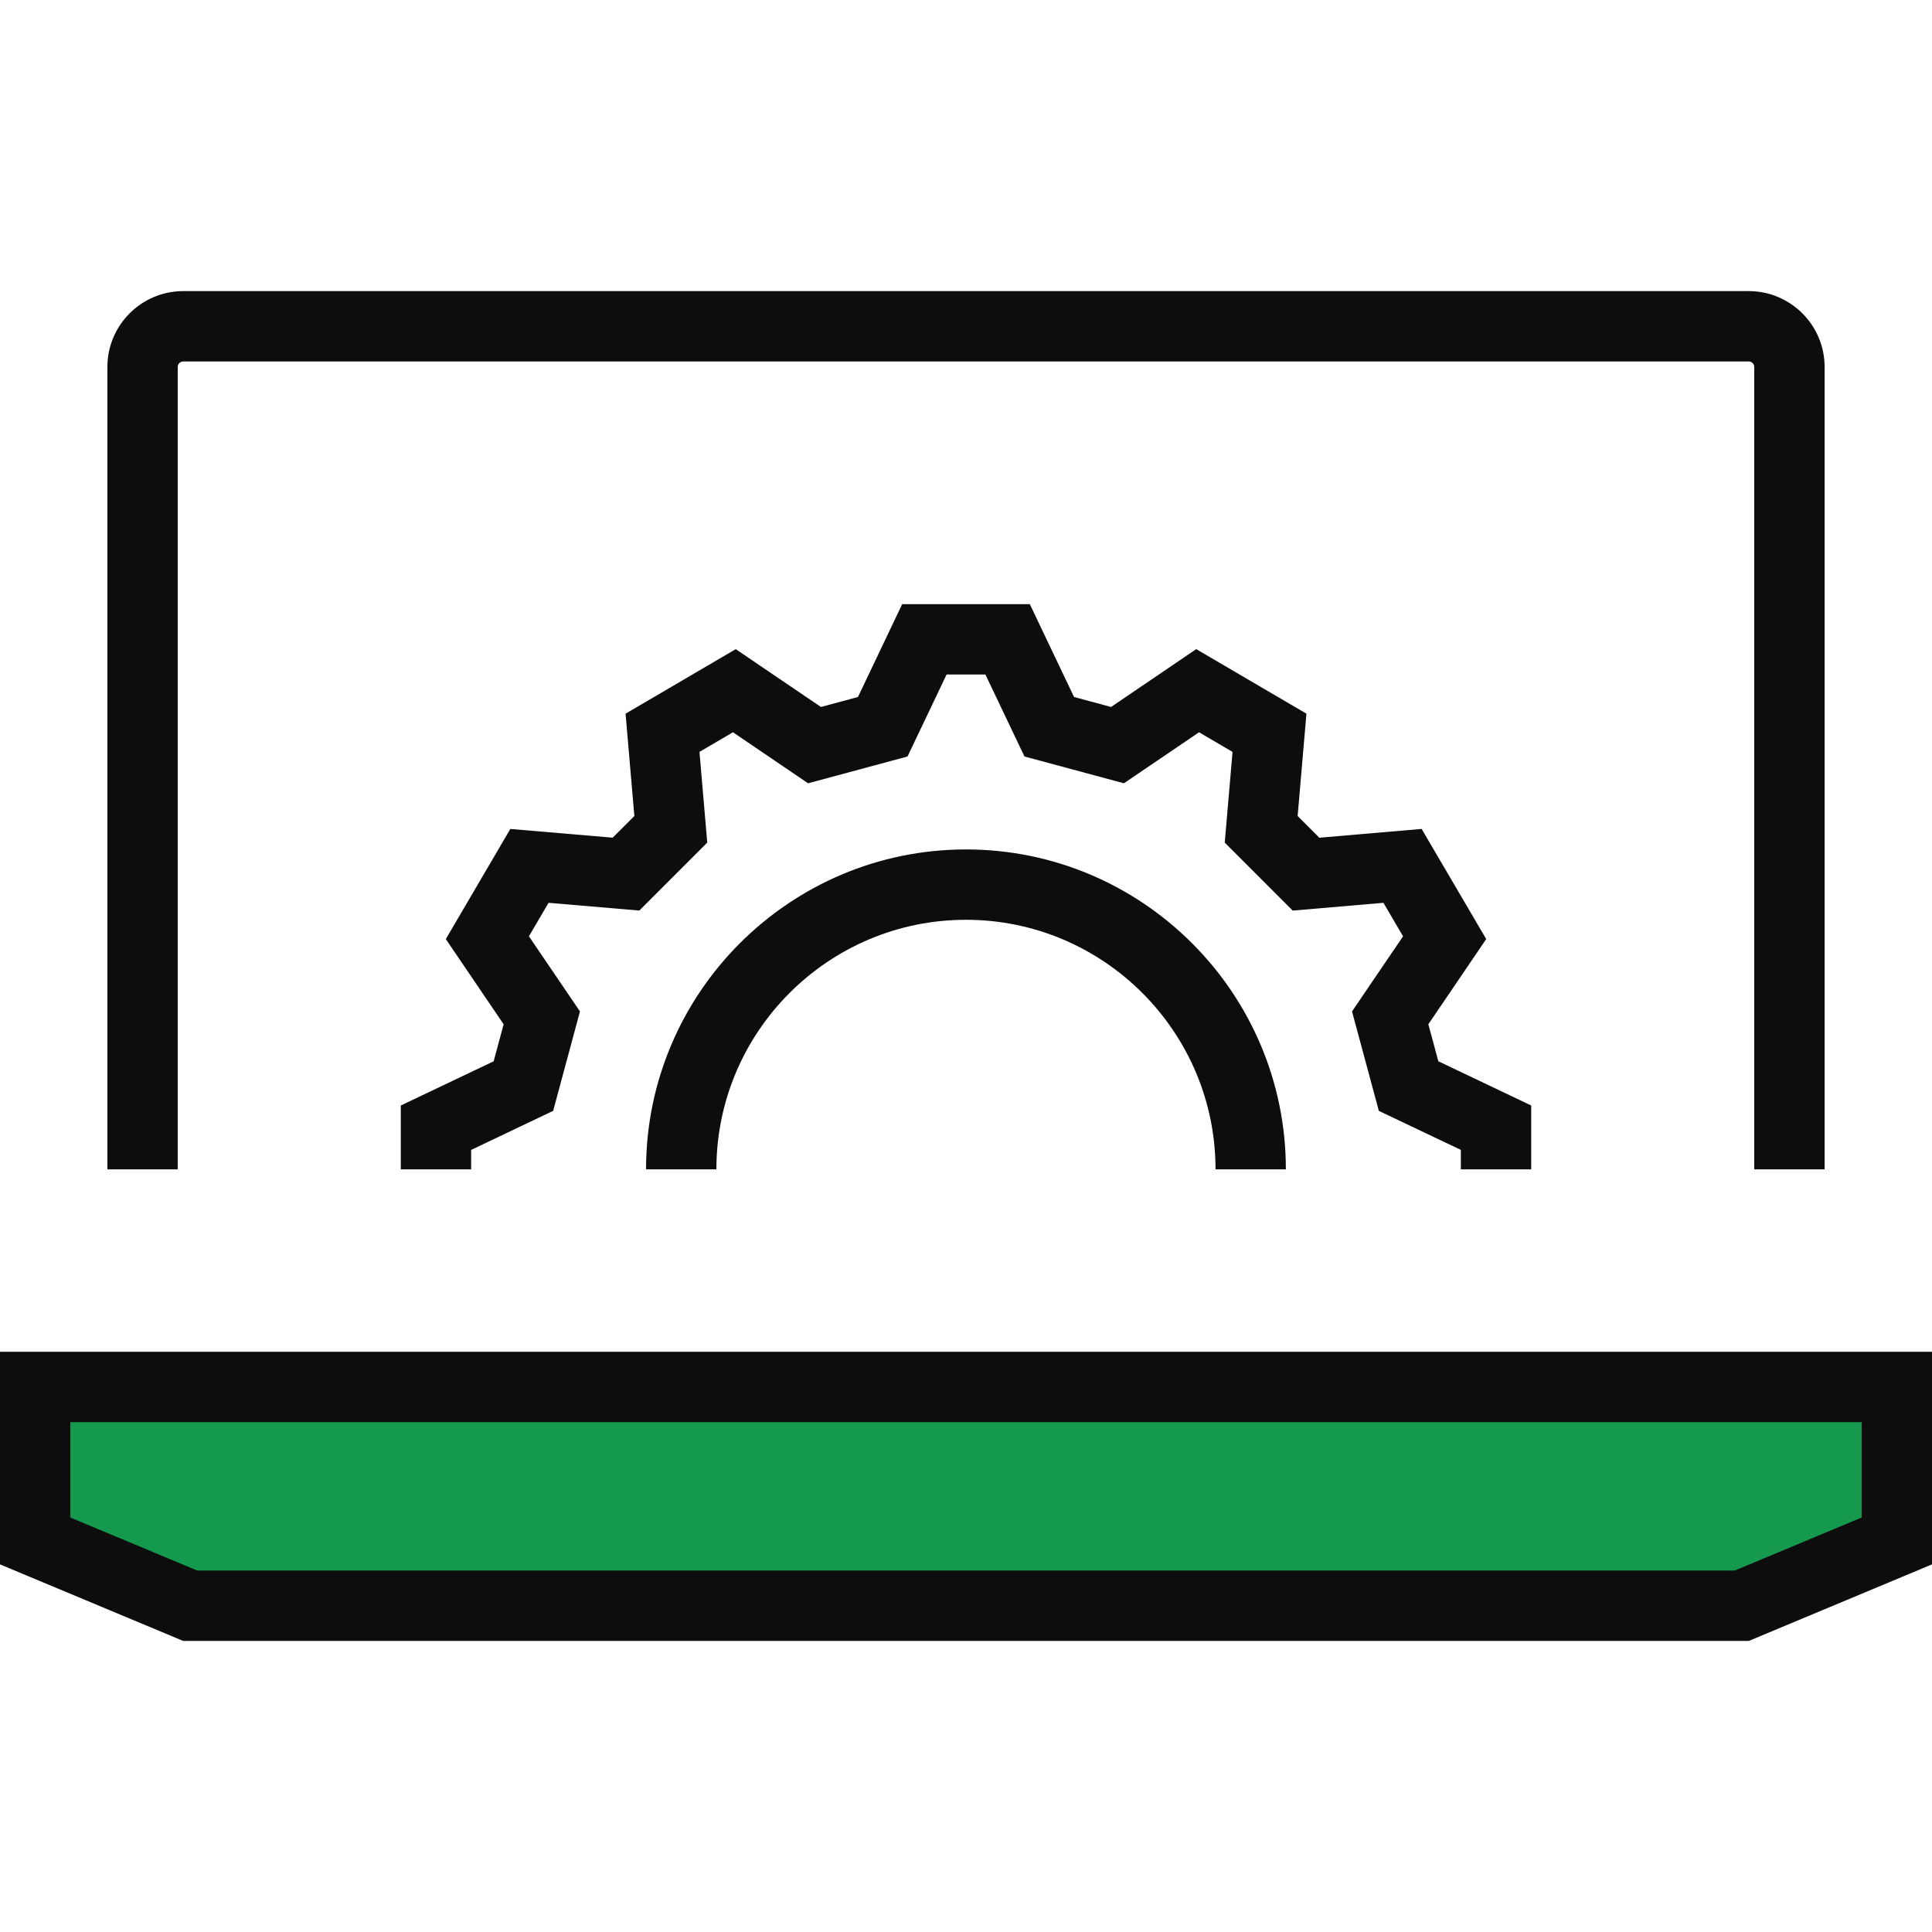
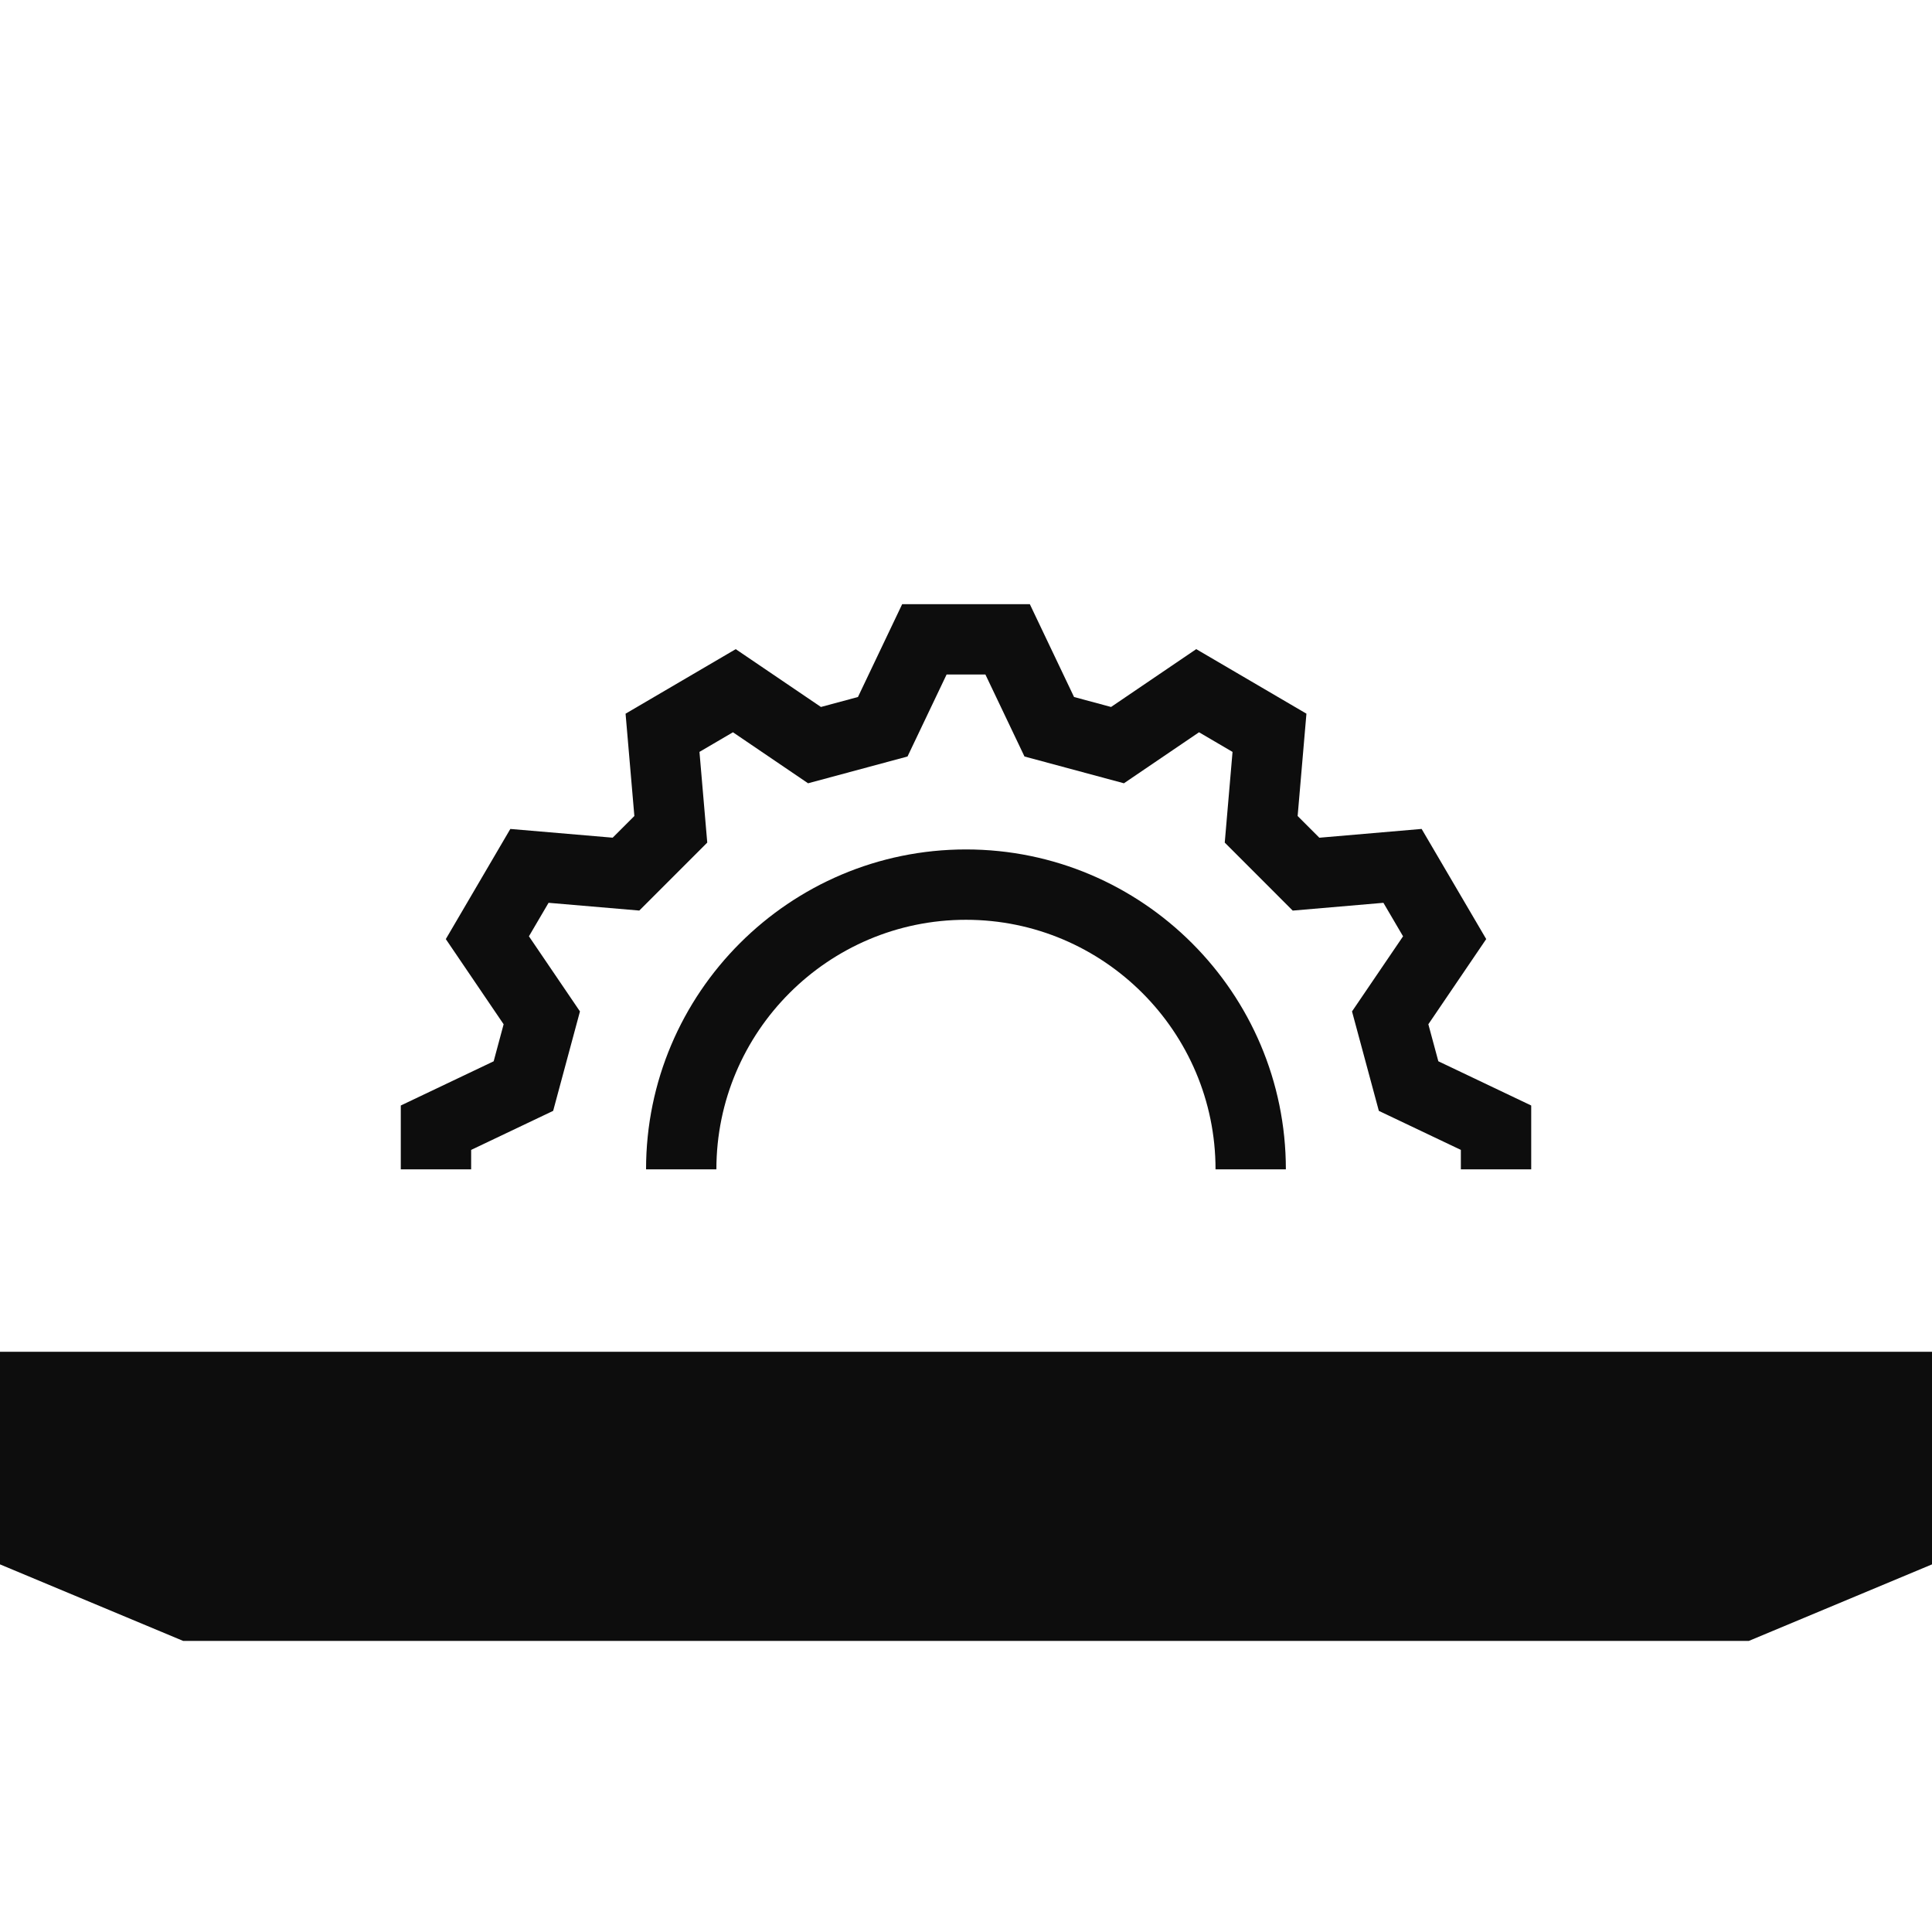
<svg xmlns="http://www.w3.org/2000/svg" id="Layer_2" viewBox="0 0 96 96">
  <defs>
    <style>.cls-1{fill:none;}.cls-1,.cls-2,.cls-3{stroke-width:0px;}.cls-2{fill:#15994e;}.cls-3{fill:#0d0d0d;}</style>
  </defs>
  <g id="assets">
    <g id="er-online-trig-book">
      <g id="container">
-         <path class="cls-1" d="m96,0v96H0V0h96Z" />
-       </g>
+         </g>
      <polygon class="cls-3" points="76.085 58.104 76.085 54.932 71.47 52.734 70.974 50.895 73.849 46.662 70.64 41.189 65.557 41.626 64.479 40.547 64.916 35.462 59.44 32.255 55.208 35.129 53.369 34.634 51.171 30.02 44.829 30.02 42.631 34.634 40.792 35.129 36.558 32.256 31.084 35.463 31.521 40.547 30.443 41.624 25.358 41.19 22.152 46.663 25.025 50.895 24.53 52.735 19.915 54.932 19.915 58.104 23.411 58.104 23.411 57.138 27.486 55.198 28.818 50.257 26.282 46.524 27.258 44.86 31.766 45.245 35.143 41.868 34.756 37.361 36.42 36.386 40.153 38.921 45.094 37.59 47.036 33.516 48.964 33.516 50.906 37.59 55.847 38.921 59.579 36.386 61.244 37.362 60.857 41.868 64.234 45.247 68.741 44.86 69.717 46.525 67.181 50.257 68.514 55.199 72.589 57.138 72.589 58.104 76.085 58.104" />
      <path class="cls-3" d="m48,42.208c-8.766,0-15.898,7.131-15.898,15.896h3.495c0-6.838,5.563-12.4,12.402-12.4,6.837,0,12.4,5.563,12.4,12.4h3.495c0-8.765-7.131-15.896-15.895-15.896Z" />
-       <path class="cls-3" d="m90.664,58.104V18.235c0-2.079-1.691-3.77-3.77-3.77H9.106c-2.079,0-3.77,1.691-3.77,3.77v39.869h3.495V18.235c0-.151.123-.275.275-.275h77.787c.152,0,.275.123.275.275v39.869h3.495Z" />
      <polygon class="cls-3" points="0 77.733 9.101 81.536 86.899 81.536 96 77.733 96 67.17 0 67.17 0 77.733" />
-       <polygon class="cls-2" points="3.495 70.666 92.505 70.666 92.505 75.405 86.197 78.04 9.803 78.04 3.495 75.405 3.495 70.666" />
    </g>
  </g>
</svg>